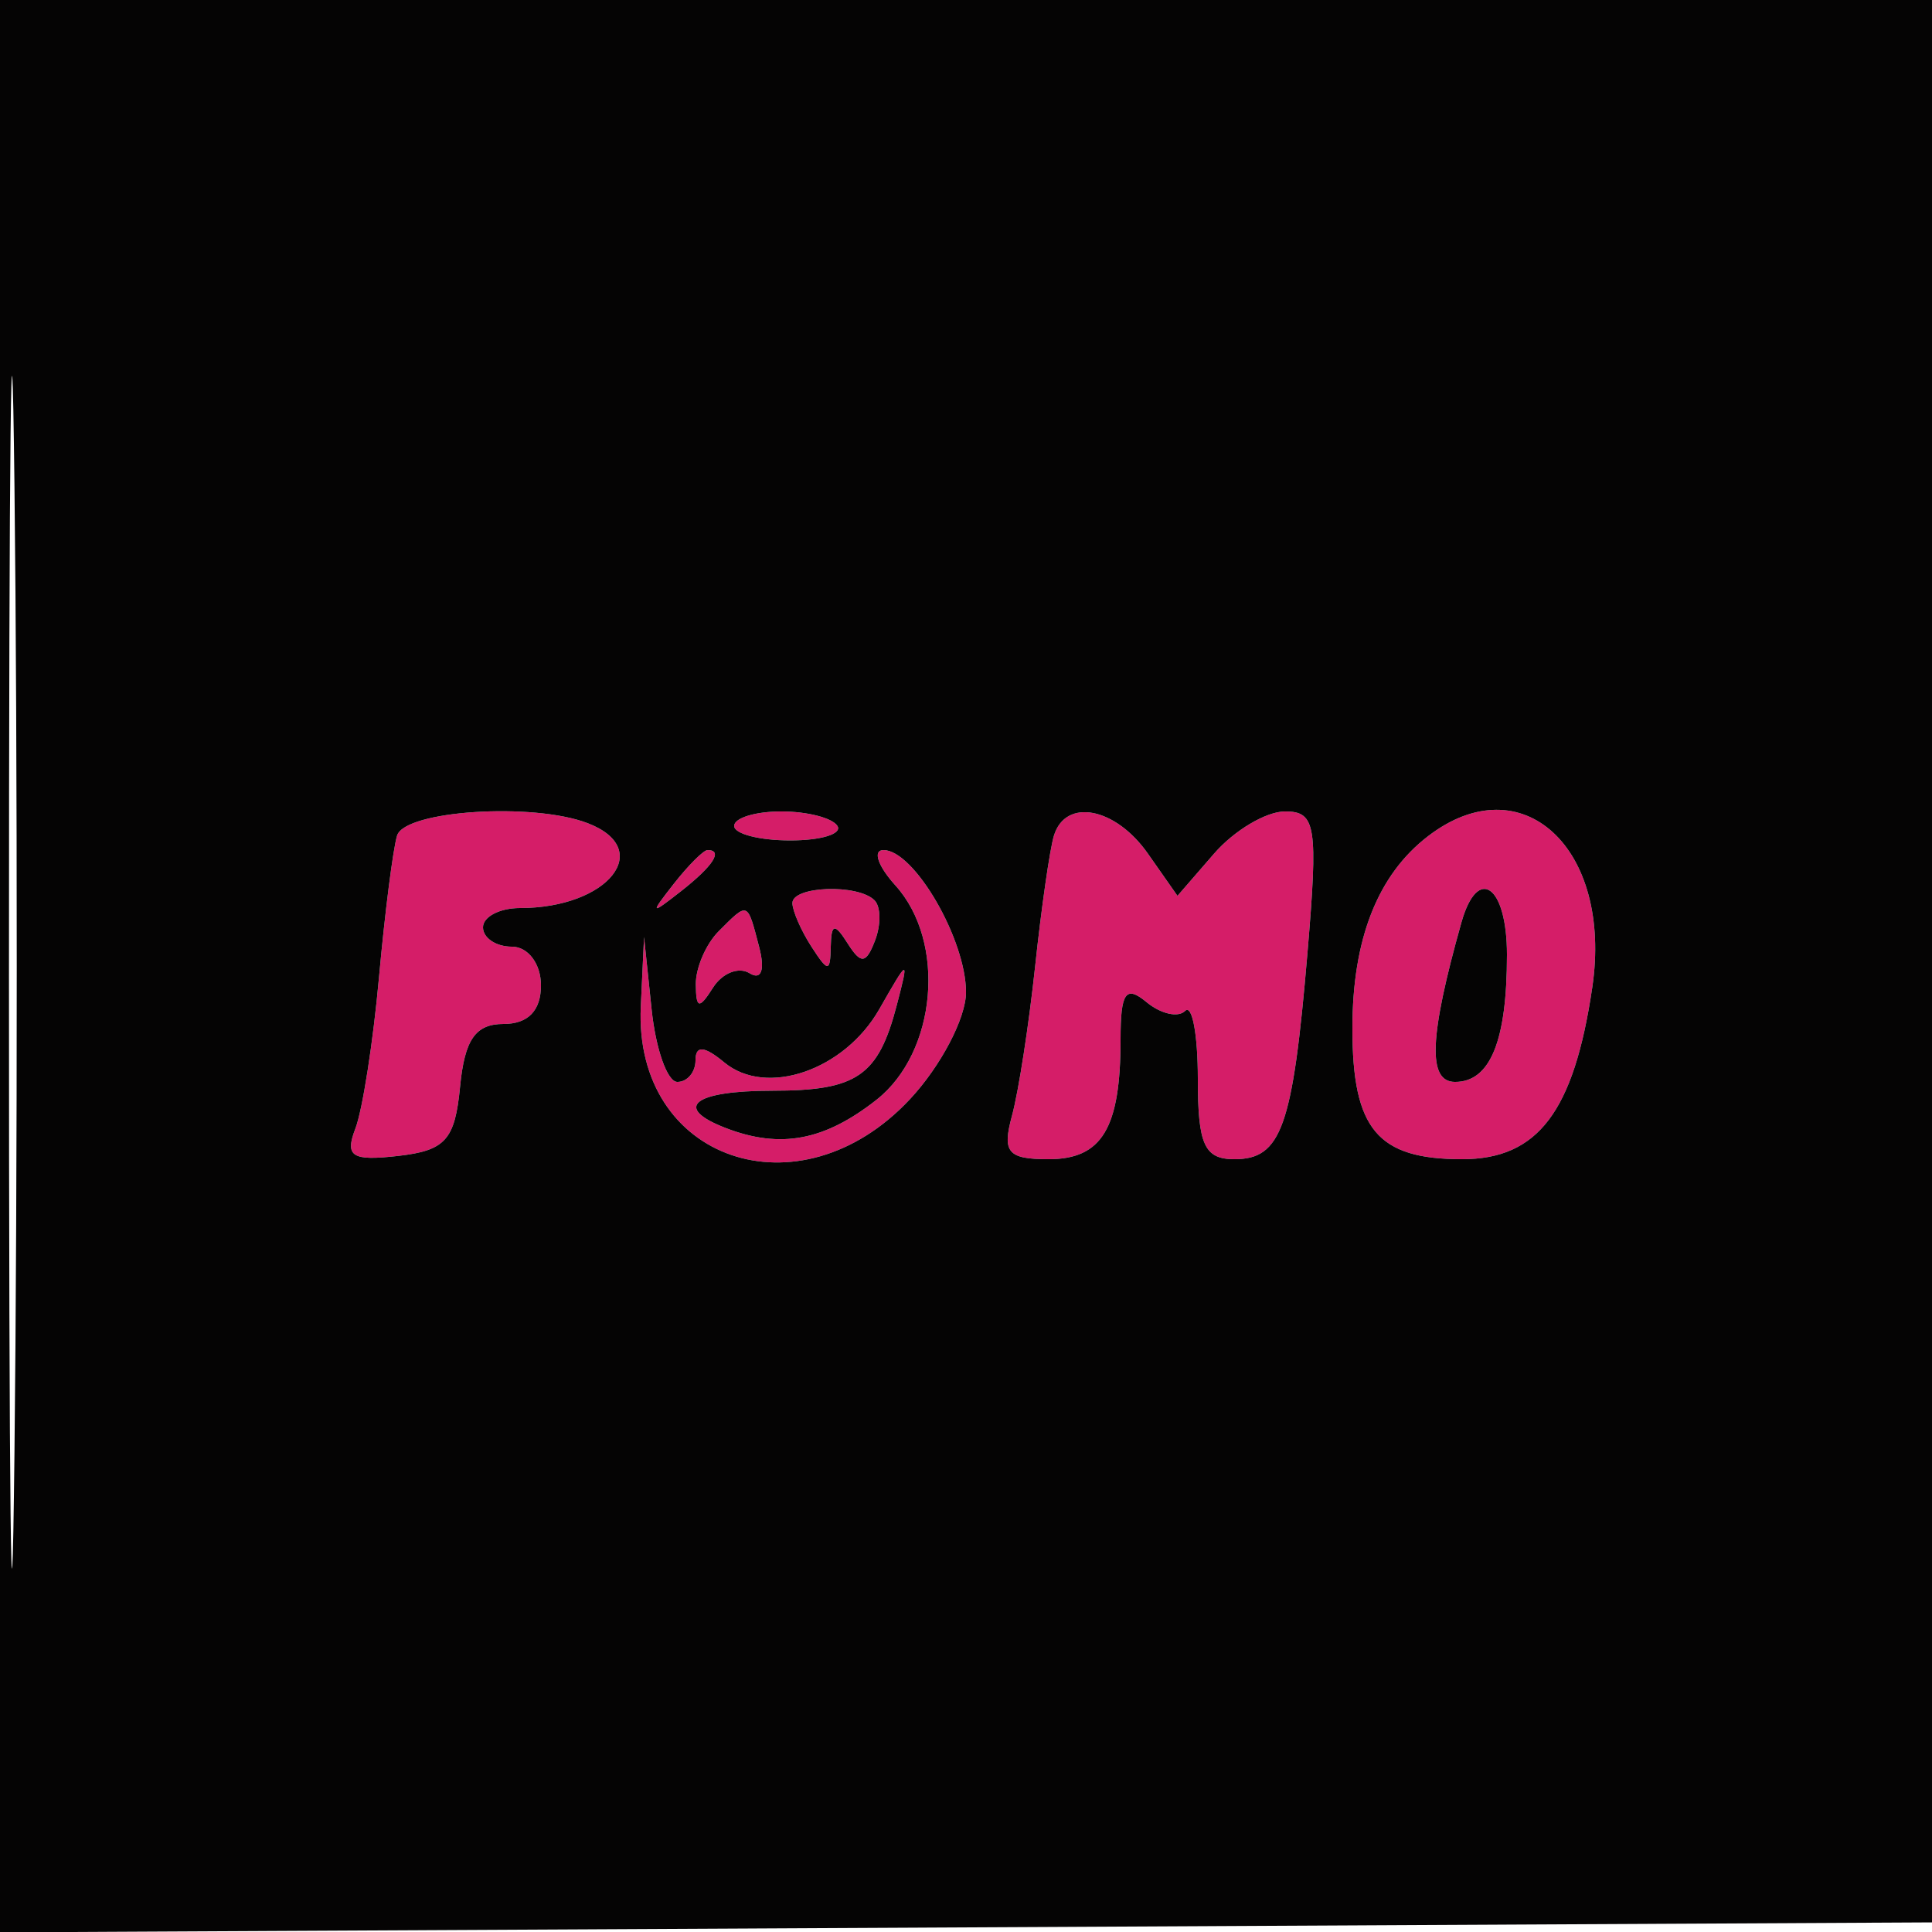
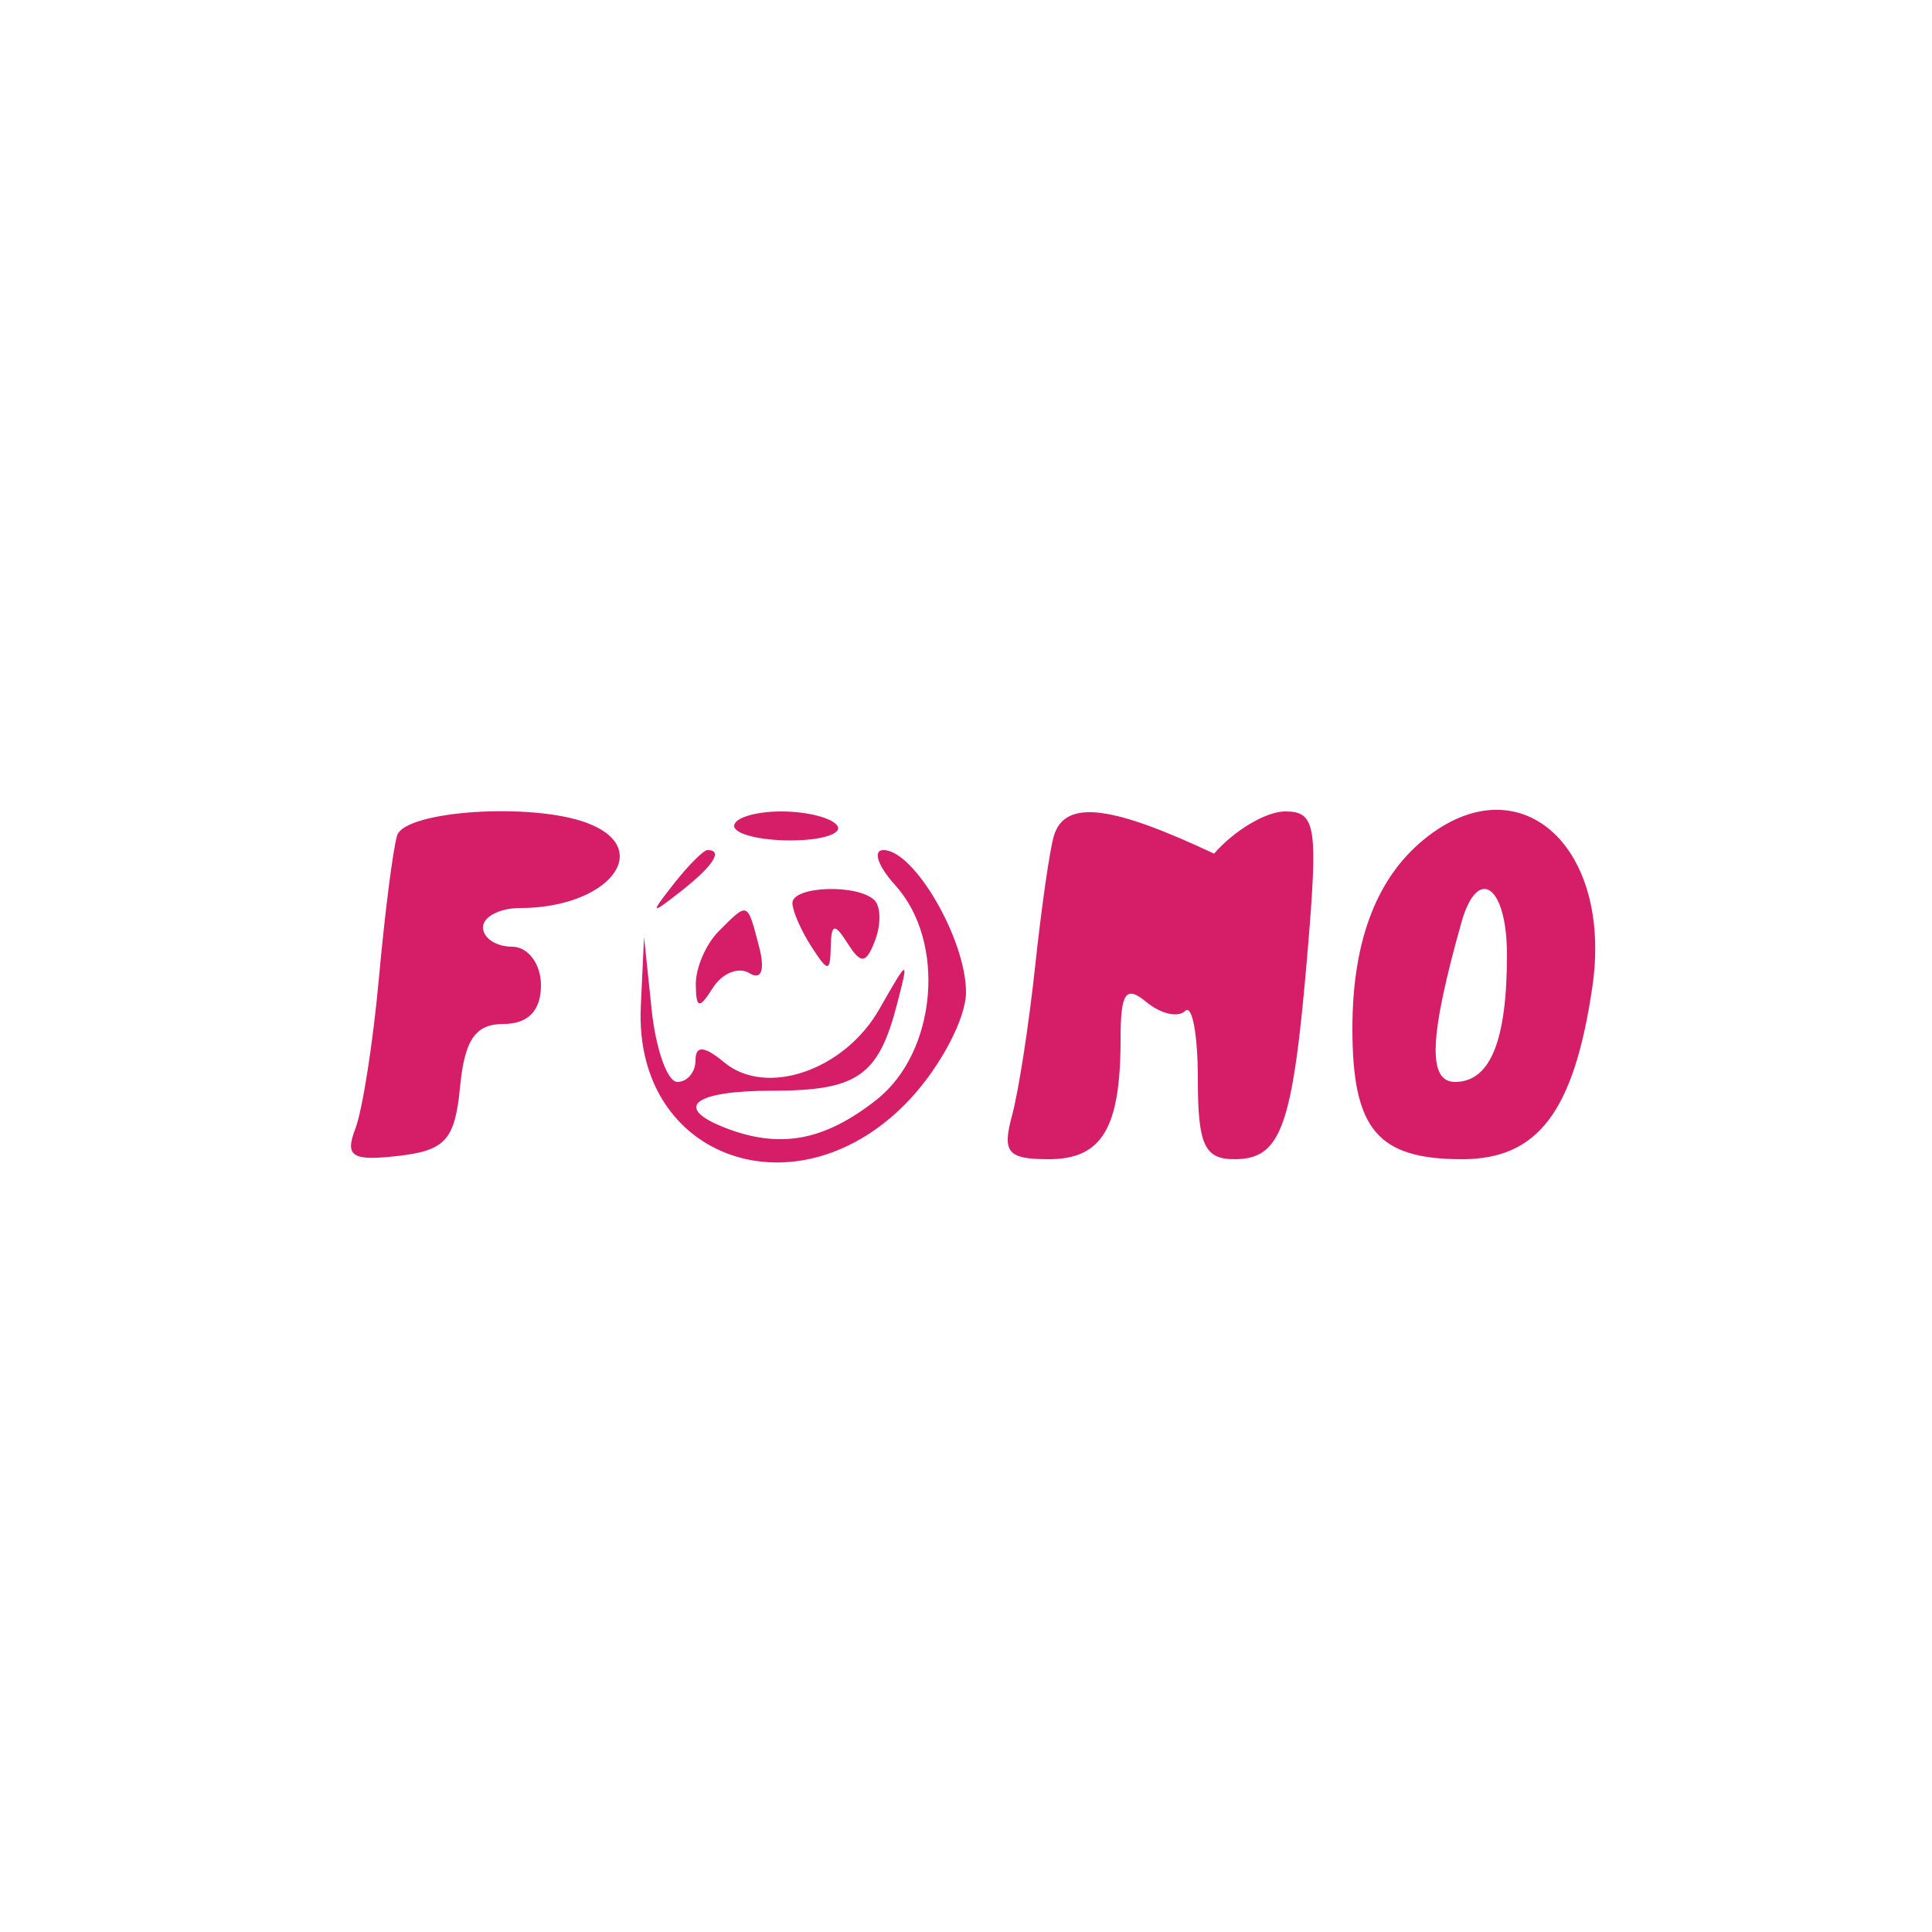
<svg xmlns="http://www.w3.org/2000/svg" width="100" height="100" viewBox="0 0 100 100" version="1.1">
-   <path d="M 20.553 43.250 C 20.342 43.938, 19.921 47.237, 19.617 50.583 C 19.314 53.928, 18.764 57.452, 18.395 58.412 C 17.838 59.864, 18.213 60.104, 20.612 59.830 C 23.056 59.551, 23.548 59, 23.813 56.250 C 24.049 53.810, 24.609 53, 26.063 53 C 27.333 53, 28 52.312, 28 51 C 28 49.889, 27.333 49, 26.500 49 C 25.675 49, 25 48.550, 25 48 C 25 47.450, 25.863 47, 26.918 47 C 31.481 47, 33.913 43.948, 30.418 42.607 C 27.580 41.518, 20.953 41.950, 20.553 43.250 M 38 42.750 C 38 43.163, 39.307 43.500, 40.905 43.500 C 42.502 43.500, 43.600 43.163, 43.345 42.750 C 43.091 42.337, 41.784 42, 40.441 42 C 39.098 42, 38 42.337, 38 42.750 M 54.552 43.250 C 54.340 43.938, 53.903 46.975, 53.580 50 C 53.258 53.025, 52.718 56.513, 52.380 57.750 C 51.863 59.649, 52.159 60, 54.276 60 C 57.040 60, 58 58.400, 58 53.796 C 58 51.365, 58.269 50.979, 59.342 51.869 C 60.080 52.481, 60.980 52.687, 61.342 52.325 C 61.704 51.963, 62 53.542, 62 55.833 C 62 59.255, 62.339 60, 63.893 60 C 66.323 60, 66.912 58.342, 67.672 49.352 C 68.231 42.738, 68.115 42, 66.514 42 C 65.535 42, 63.882 42.983, 62.840 44.184 L 60.946 46.368 59.416 44.184 C 57.735 41.784, 55.156 41.289, 54.552 43.250 M 73.913 43.282 C 71.307 45.283, 70 48.607, 70 53.234 C 70 58.454, 71.298 60, 75.677 60 C 79.599 60, 81.460 57.548, 82.414 51.123 C 83.488 43.894, 78.776 39.548, 73.913 43.282 M 34.872 45.750 C 33.629 47.336, 33.664 47.371, 35.250 46.128 C 36.916 44.821, 37.445 44, 36.622 44 C 36.415 44, 35.627 44.788, 34.872 45.750 M 46.345 45.829 C 48.992 48.754, 48.487 54.471, 45.365 56.927 C 42.675 59.044, 40.396 59.473, 37.582 58.393 C 34.803 57.327, 35.878 56.455, 39.973 56.455 C 44.368 56.455, 45.464 55.697, 46.424 52 C 47.056 49.567, 47.031 49.574, 45.511 52.237 C 43.704 55.405, 39.660 56.792, 37.487 54.989 C 36.454 54.132, 36 54.098, 36 54.878 C 36 55.495, 35.577 56, 35.060 56 C 34.544 56, 33.944 54.313, 33.728 52.250 L 33.336 48.500 33.168 52.097 C 32.796 60.063, 41.378 63.018, 47.099 56.894 C 48.694 55.186, 50 52.695, 50 51.359 C 50 48.625, 47.316 44, 45.730 44 C 45.158 44, 45.435 44.823, 46.345 45.829 M 41.015 46.750 C 41.024 47.163, 41.467 48.175, 42 49 C 42.862 50.333, 42.973 50.333, 43 49 C 43.025 47.796, 43.198 47.763, 43.876 48.834 C 44.565 49.921, 44.827 49.893, 45.292 48.682 C 45.606 47.864, 45.593 46.927, 45.264 46.598 C 44.405 45.738, 40.997 45.860, 41.015 46.750 M 75.642 47.750 C 73.973 53.677, 73.881 56, 75.314 56 C 77.134 56, 78 53.879, 78 49.418 C 78 45.829, 76.485 44.757, 75.642 47.750 M 37.200 48.200 C 36.540 48.860, 36.007 50.097, 36.015 50.950 C 36.028 52.219, 36.189 52.251, 36.904 51.122 C 37.384 50.364, 38.235 50.027, 38.795 50.373 C 39.411 50.754, 39.607 50.212, 39.290 49.001 C 38.674 46.645, 38.733 46.667, 37.200 48.200" stroke="none" fill="#d51d68" fill-rule="evenodd" />
-   <path d="M 0 50.009 L 0 100.018 50.250 99.759 L 100.500 99.500 100.759 49.750 L 101.019 -0 50.509 -0 L 0 0 0 50.009 M 0.464 50.500 C 0.464 78, 0.592 89.106, 0.749 75.180 C 0.906 61.255, 0.906 38.755, 0.749 25.180 C 0.592 11.606, 0.464 23, 0.464 50.500 M 20.553 43.250 C 20.342 43.938, 19.921 47.237, 19.617 50.583 C 19.314 53.928, 18.764 57.452, 18.395 58.412 C 17.838 59.864, 18.213 60.104, 20.612 59.830 C 23.056 59.551, 23.548 59, 23.813 56.250 C 24.049 53.810, 24.609 53, 26.063 53 C 27.333 53, 28 52.312, 28 51 C 28 49.889, 27.333 49, 26.500 49 C 25.675 49, 25 48.550, 25 48 C 25 47.450, 25.863 47, 26.918 47 C 31.481 47, 33.913 43.948, 30.418 42.607 C 27.580 41.518, 20.953 41.950, 20.553 43.250 M 38 42.750 C 38 43.163, 39.307 43.500, 40.905 43.500 C 42.502 43.500, 43.600 43.163, 43.345 42.750 C 43.091 42.337, 41.784 42, 40.441 42 C 39.098 42, 38 42.337, 38 42.750 M 54.552 43.250 C 54.340 43.938, 53.903 46.975, 53.580 50 C 53.258 53.025, 52.718 56.513, 52.380 57.750 C 51.863 59.649, 52.159 60, 54.276 60 C 57.040 60, 58 58.400, 58 53.796 C 58 51.365, 58.269 50.979, 59.342 51.869 C 60.080 52.481, 60.980 52.687, 61.342 52.325 C 61.704 51.963, 62 53.542, 62 55.833 C 62 59.255, 62.339 60, 63.893 60 C 66.323 60, 66.912 58.342, 67.672 49.352 C 68.231 42.738, 68.115 42, 66.514 42 C 65.535 42, 63.882 42.983, 62.840 44.184 L 60.946 46.368 59.416 44.184 C 57.735 41.784, 55.156 41.289, 54.552 43.250 M 73.913 43.282 C 71.307 45.283, 70 48.607, 70 53.234 C 70 58.454, 71.298 60, 75.677 60 C 79.599 60, 81.460 57.548, 82.414 51.123 C 83.488 43.894, 78.776 39.548, 73.913 43.282 M 34.872 45.750 C 33.629 47.336, 33.664 47.371, 35.250 46.128 C 36.916 44.821, 37.445 44, 36.622 44 C 36.415 44, 35.627 44.788, 34.872 45.750 M 46.345 45.829 C 48.992 48.754, 48.487 54.471, 45.365 56.927 C 42.675 59.044, 40.396 59.473, 37.582 58.393 C 34.803 57.327, 35.878 56.455, 39.973 56.455 C 44.368 56.455, 45.464 55.697, 46.424 52 C 47.056 49.567, 47.031 49.574, 45.511 52.237 C 43.704 55.405, 39.660 56.792, 37.487 54.989 C 36.454 54.132, 36 54.098, 36 54.878 C 36 55.495, 35.577 56, 35.060 56 C 34.544 56, 33.944 54.313, 33.728 52.250 L 33.336 48.500 33.168 52.097 C 32.796 60.063, 41.378 63.018, 47.099 56.894 C 48.694 55.186, 50 52.695, 50 51.359 C 50 48.625, 47.316 44, 45.730 44 C 45.158 44, 45.435 44.823, 46.345 45.829 M 41.015 46.750 C 41.024 47.163, 41.467 48.175, 42 49 C 42.862 50.333, 42.973 50.333, 43 49 C 43.025 47.796, 43.198 47.763, 43.876 48.834 C 44.565 49.921, 44.827 49.893, 45.292 48.682 C 45.606 47.864, 45.593 46.927, 45.264 46.598 C 44.405 45.738, 40.997 45.860, 41.015 46.750 M 75.642 47.750 C 73.973 53.677, 73.881 56, 75.314 56 C 77.134 56, 78 53.879, 78 49.418 C 78 45.829, 76.485 44.757, 75.642 47.750 M 37.200 48.200 C 36.540 48.860, 36.007 50.097, 36.015 50.950 C 36.028 52.219, 36.189 52.251, 36.904 51.122 C 37.384 50.364, 38.235 50.027, 38.795 50.373 C 39.411 50.754, 39.607 50.212, 39.290 49.001 C 38.674 46.645, 38.733 46.667, 37.200 48.200" stroke="none" fill="#050404" fill-rule="evenodd" />
+   <path d="M 20.553 43.250 C 20.342 43.938, 19.921 47.237, 19.617 50.583 C 19.314 53.928, 18.764 57.452, 18.395 58.412 C 17.838 59.864, 18.213 60.104, 20.612 59.830 C 23.056 59.551, 23.548 59, 23.813 56.250 C 24.049 53.810, 24.609 53, 26.063 53 C 27.333 53, 28 52.312, 28 51 C 28 49.889, 27.333 49, 26.500 49 C 25.675 49, 25 48.550, 25 48 C 25 47.450, 25.863 47, 26.918 47 C 31.481 47, 33.913 43.948, 30.418 42.607 C 27.580 41.518, 20.953 41.950, 20.553 43.250 M 38 42.750 C 38 43.163, 39.307 43.500, 40.905 43.500 C 42.502 43.500, 43.600 43.163, 43.345 42.750 C 43.091 42.337, 41.784 42, 40.441 42 C 39.098 42, 38 42.337, 38 42.750 M 54.552 43.250 C 54.340 43.938, 53.903 46.975, 53.580 50 C 53.258 53.025, 52.718 56.513, 52.380 57.750 C 51.863 59.649, 52.159 60, 54.276 60 C 57.040 60, 58 58.400, 58 53.796 C 58 51.365, 58.269 50.979, 59.342 51.869 C 60.080 52.481, 60.980 52.687, 61.342 52.325 C 61.704 51.963, 62 53.542, 62 55.833 C 62 59.255, 62.339 60, 63.893 60 C 66.323 60, 66.912 58.342, 67.672 49.352 C 68.231 42.738, 68.115 42, 66.514 42 C 65.535 42, 63.882 42.983, 62.840 44.184 C 57.735 41.784, 55.156 41.289, 54.552 43.250 M 73.913 43.282 C 71.307 45.283, 70 48.607, 70 53.234 C 70 58.454, 71.298 60, 75.677 60 C 79.599 60, 81.460 57.548, 82.414 51.123 C 83.488 43.894, 78.776 39.548, 73.913 43.282 M 34.872 45.750 C 33.629 47.336, 33.664 47.371, 35.250 46.128 C 36.916 44.821, 37.445 44, 36.622 44 C 36.415 44, 35.627 44.788, 34.872 45.750 M 46.345 45.829 C 48.992 48.754, 48.487 54.471, 45.365 56.927 C 42.675 59.044, 40.396 59.473, 37.582 58.393 C 34.803 57.327, 35.878 56.455, 39.973 56.455 C 44.368 56.455, 45.464 55.697, 46.424 52 C 47.056 49.567, 47.031 49.574, 45.511 52.237 C 43.704 55.405, 39.660 56.792, 37.487 54.989 C 36.454 54.132, 36 54.098, 36 54.878 C 36 55.495, 35.577 56, 35.060 56 C 34.544 56, 33.944 54.313, 33.728 52.250 L 33.336 48.500 33.168 52.097 C 32.796 60.063, 41.378 63.018, 47.099 56.894 C 48.694 55.186, 50 52.695, 50 51.359 C 50 48.625, 47.316 44, 45.730 44 C 45.158 44, 45.435 44.823, 46.345 45.829 M 41.015 46.750 C 41.024 47.163, 41.467 48.175, 42 49 C 42.862 50.333, 42.973 50.333, 43 49 C 43.025 47.796, 43.198 47.763, 43.876 48.834 C 44.565 49.921, 44.827 49.893, 45.292 48.682 C 45.606 47.864, 45.593 46.927, 45.264 46.598 C 44.405 45.738, 40.997 45.860, 41.015 46.750 M 75.642 47.750 C 73.973 53.677, 73.881 56, 75.314 56 C 77.134 56, 78 53.879, 78 49.418 C 78 45.829, 76.485 44.757, 75.642 47.750 M 37.200 48.200 C 36.540 48.860, 36.007 50.097, 36.015 50.950 C 36.028 52.219, 36.189 52.251, 36.904 51.122 C 37.384 50.364, 38.235 50.027, 38.795 50.373 C 39.411 50.754, 39.607 50.212, 39.290 49.001 C 38.674 46.645, 38.733 46.667, 37.200 48.200" stroke="none" fill="#d51d68" fill-rule="evenodd" />
</svg>